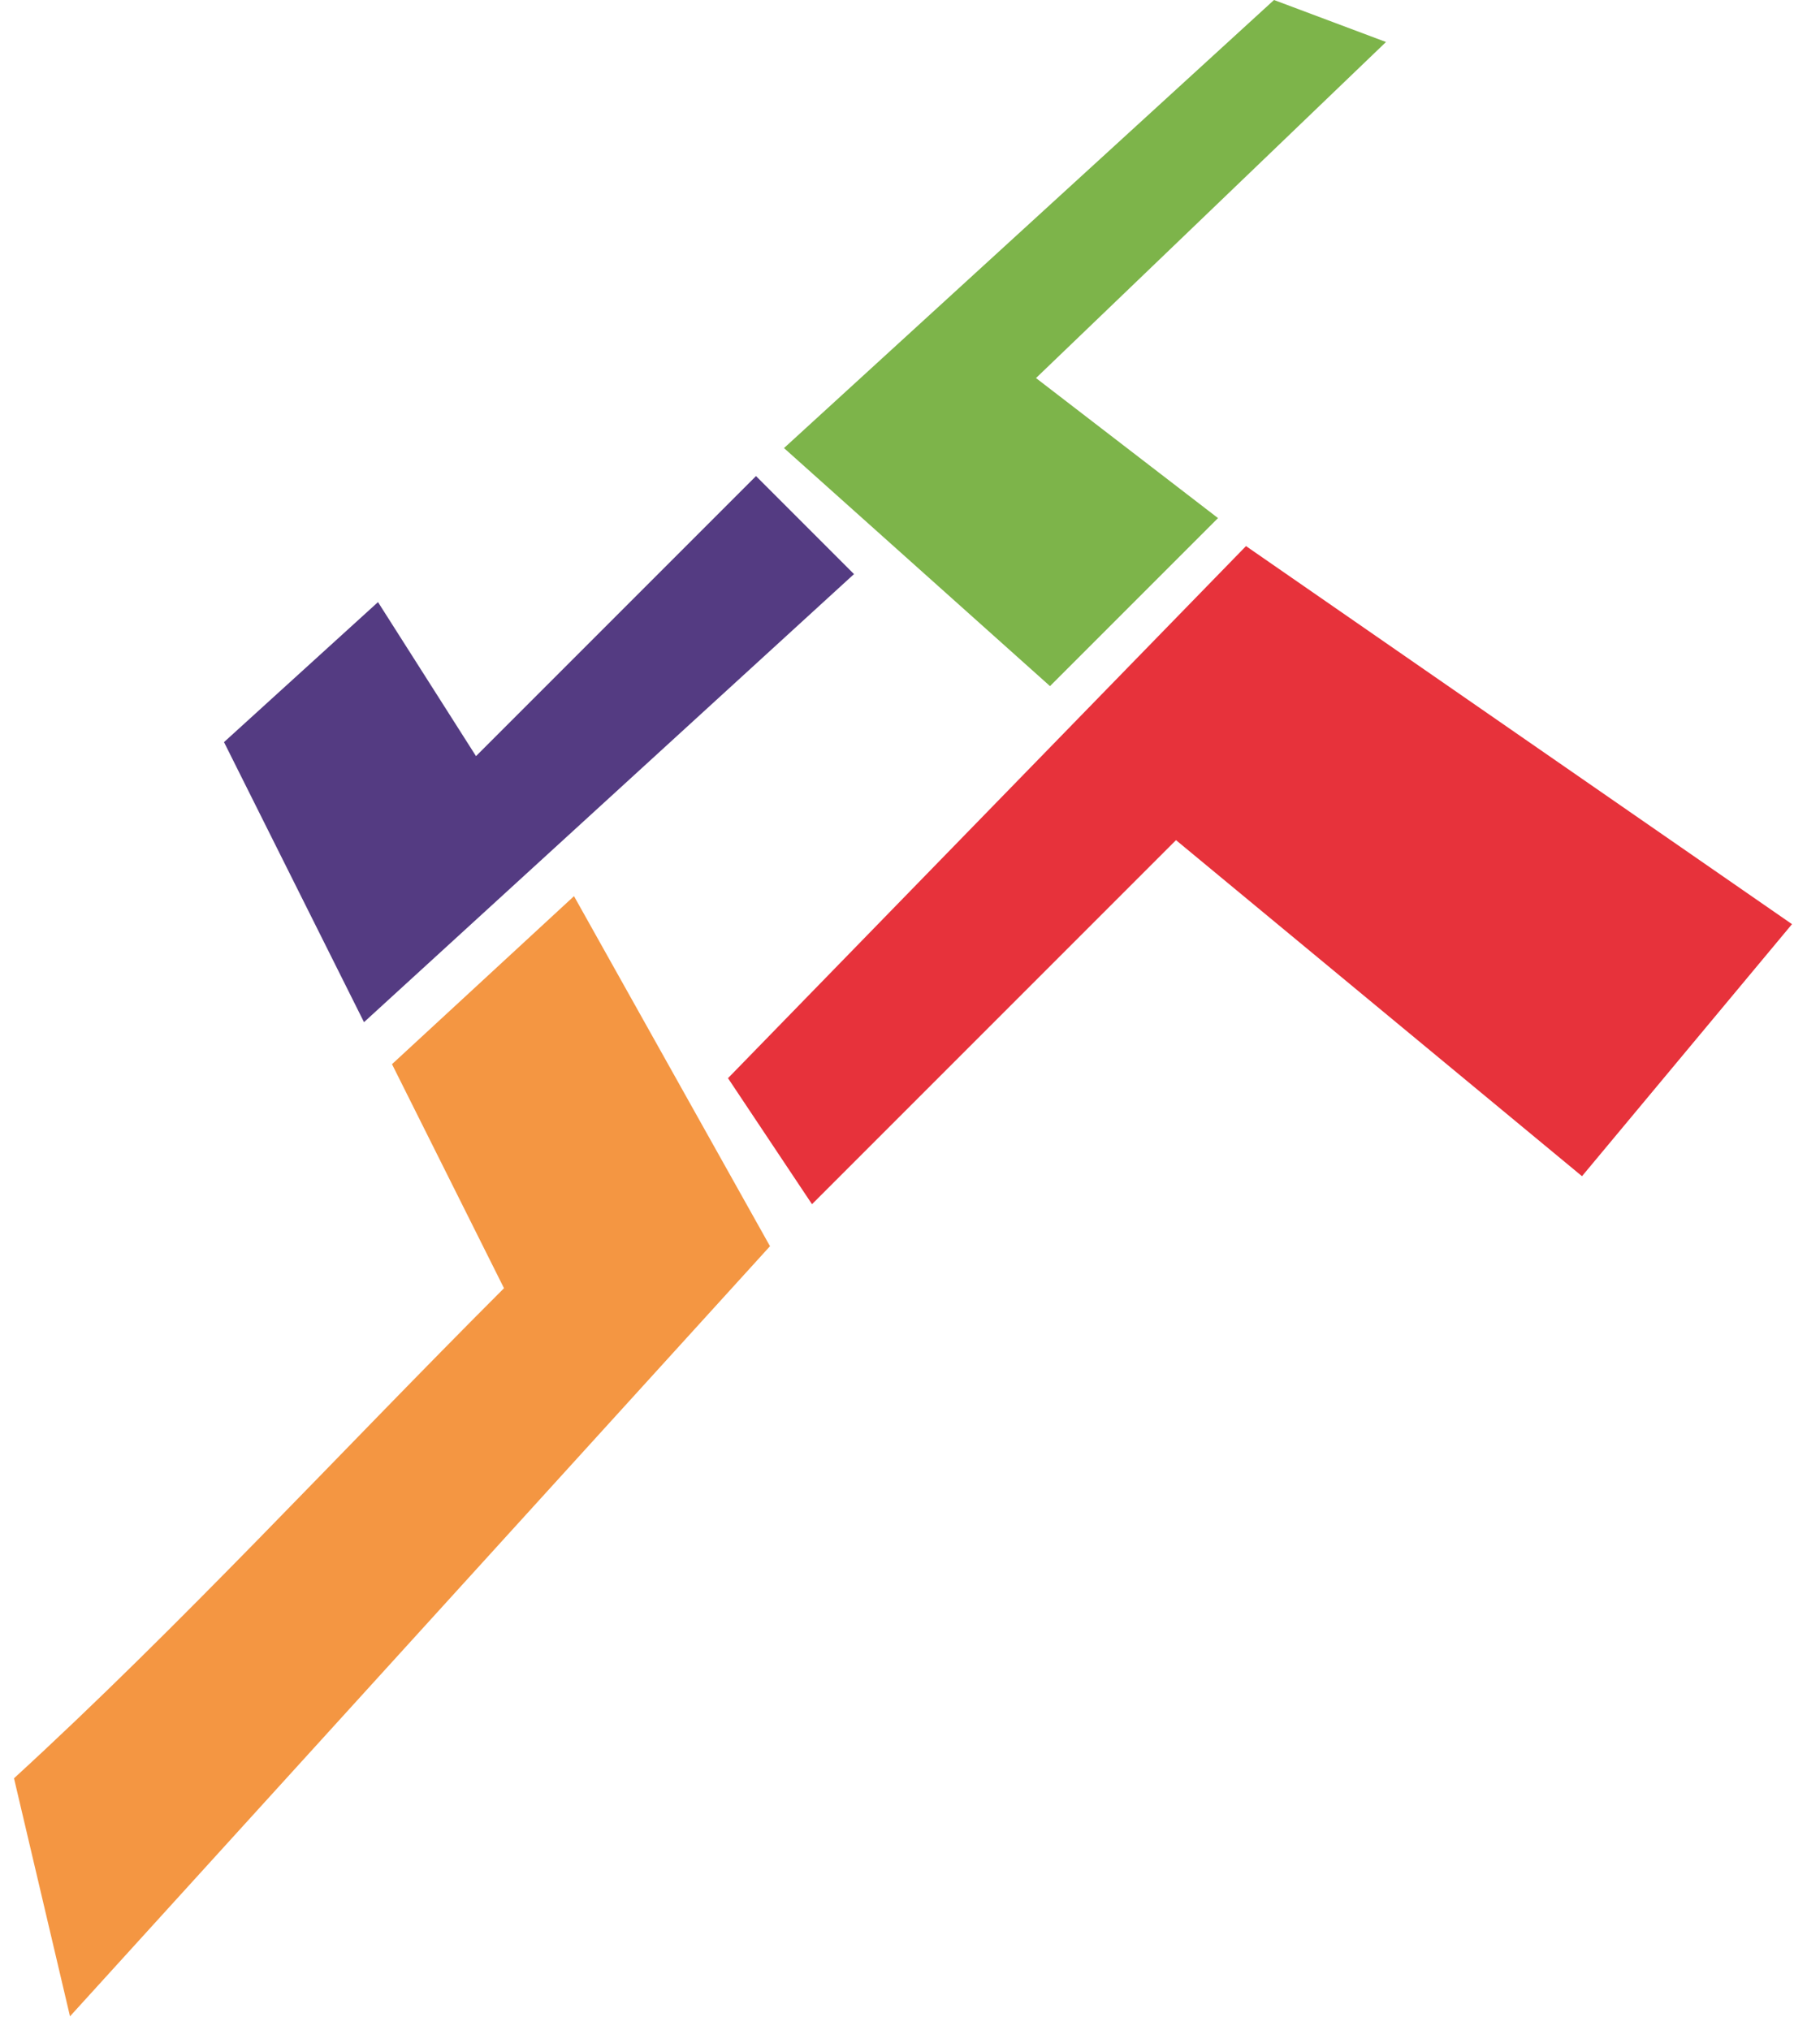
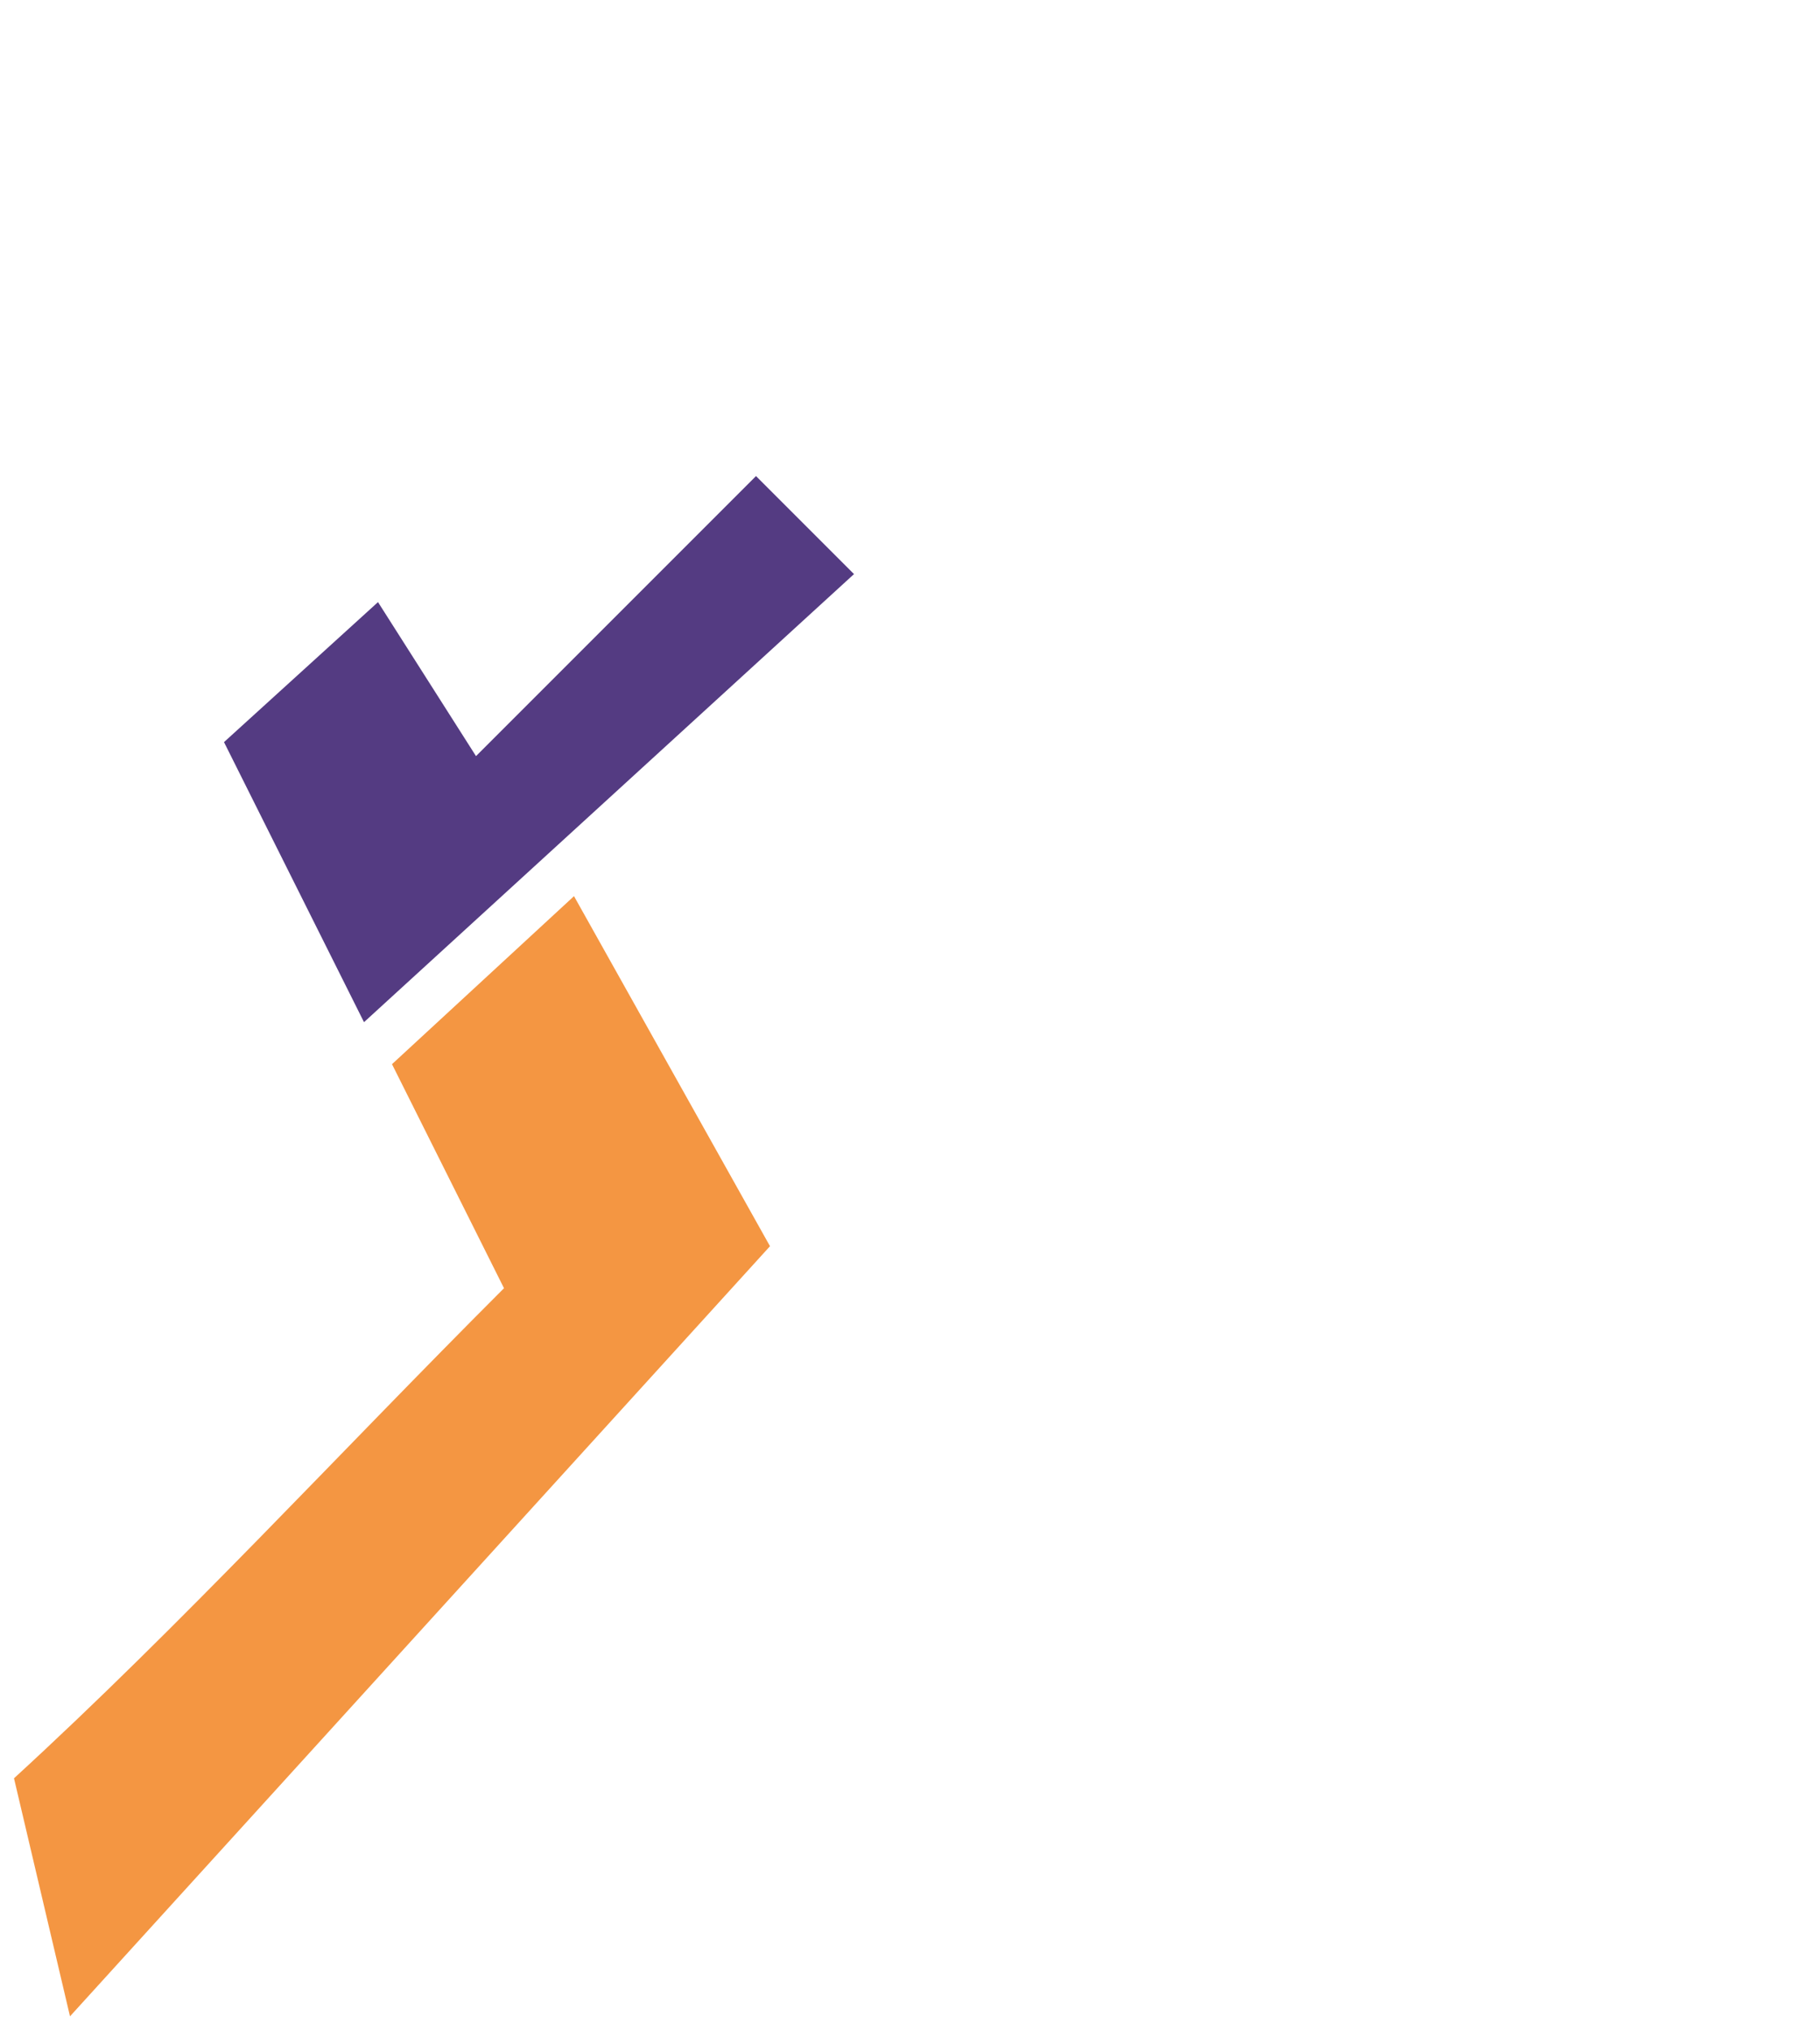
<svg xmlns="http://www.w3.org/2000/svg" version="1.1" id="Capa_1" x="0px" y="0px" viewBox="0 0 13 14.5" style="enable-background:new 0 0 13 14.5;" xml:space="preserve">
  <style type="text/css">
	.st0{fill:#F49642;}
	.st1{fill:#E7323B;}
	.st2{fill:#543B82;}
	.st3{fill:#7DB44A;}
</style>
-   <path class="st0" d="M0.1,12.7l0.4,1.7c0,0,5-5.5,5-5.5L4.1,6.4L2.8,7.6l0.8,1.6C2.4,10.4,1.3,11.6,0.1,12.7z" />
-   <polygon class="st1" points="12.8,6.6 8.9,3.9 5.2,7.7 5.8,8.6 8.4,6 11.3,8.4 " />
+   <path class="st0" d="M0.1,12.7l0.4,1.7c0,0,5-5.5,5-5.5L4.1,6.4L2.8,7.6l0.8,1.6C2.4,10.4,1.3,11.6,0.1,12.7" />
  <polygon class="st2" points="5.4,3.4 6.1,4.1 2.6,7.3 1.6,5.3 2.7,4.3 3.4,5.4 " />
-   <polygon class="st3" points="7.4,2.7 9.9,0.3 9.1,0 5.6,3.2 7.5,4.9 8.7,3.7 " />
</svg>